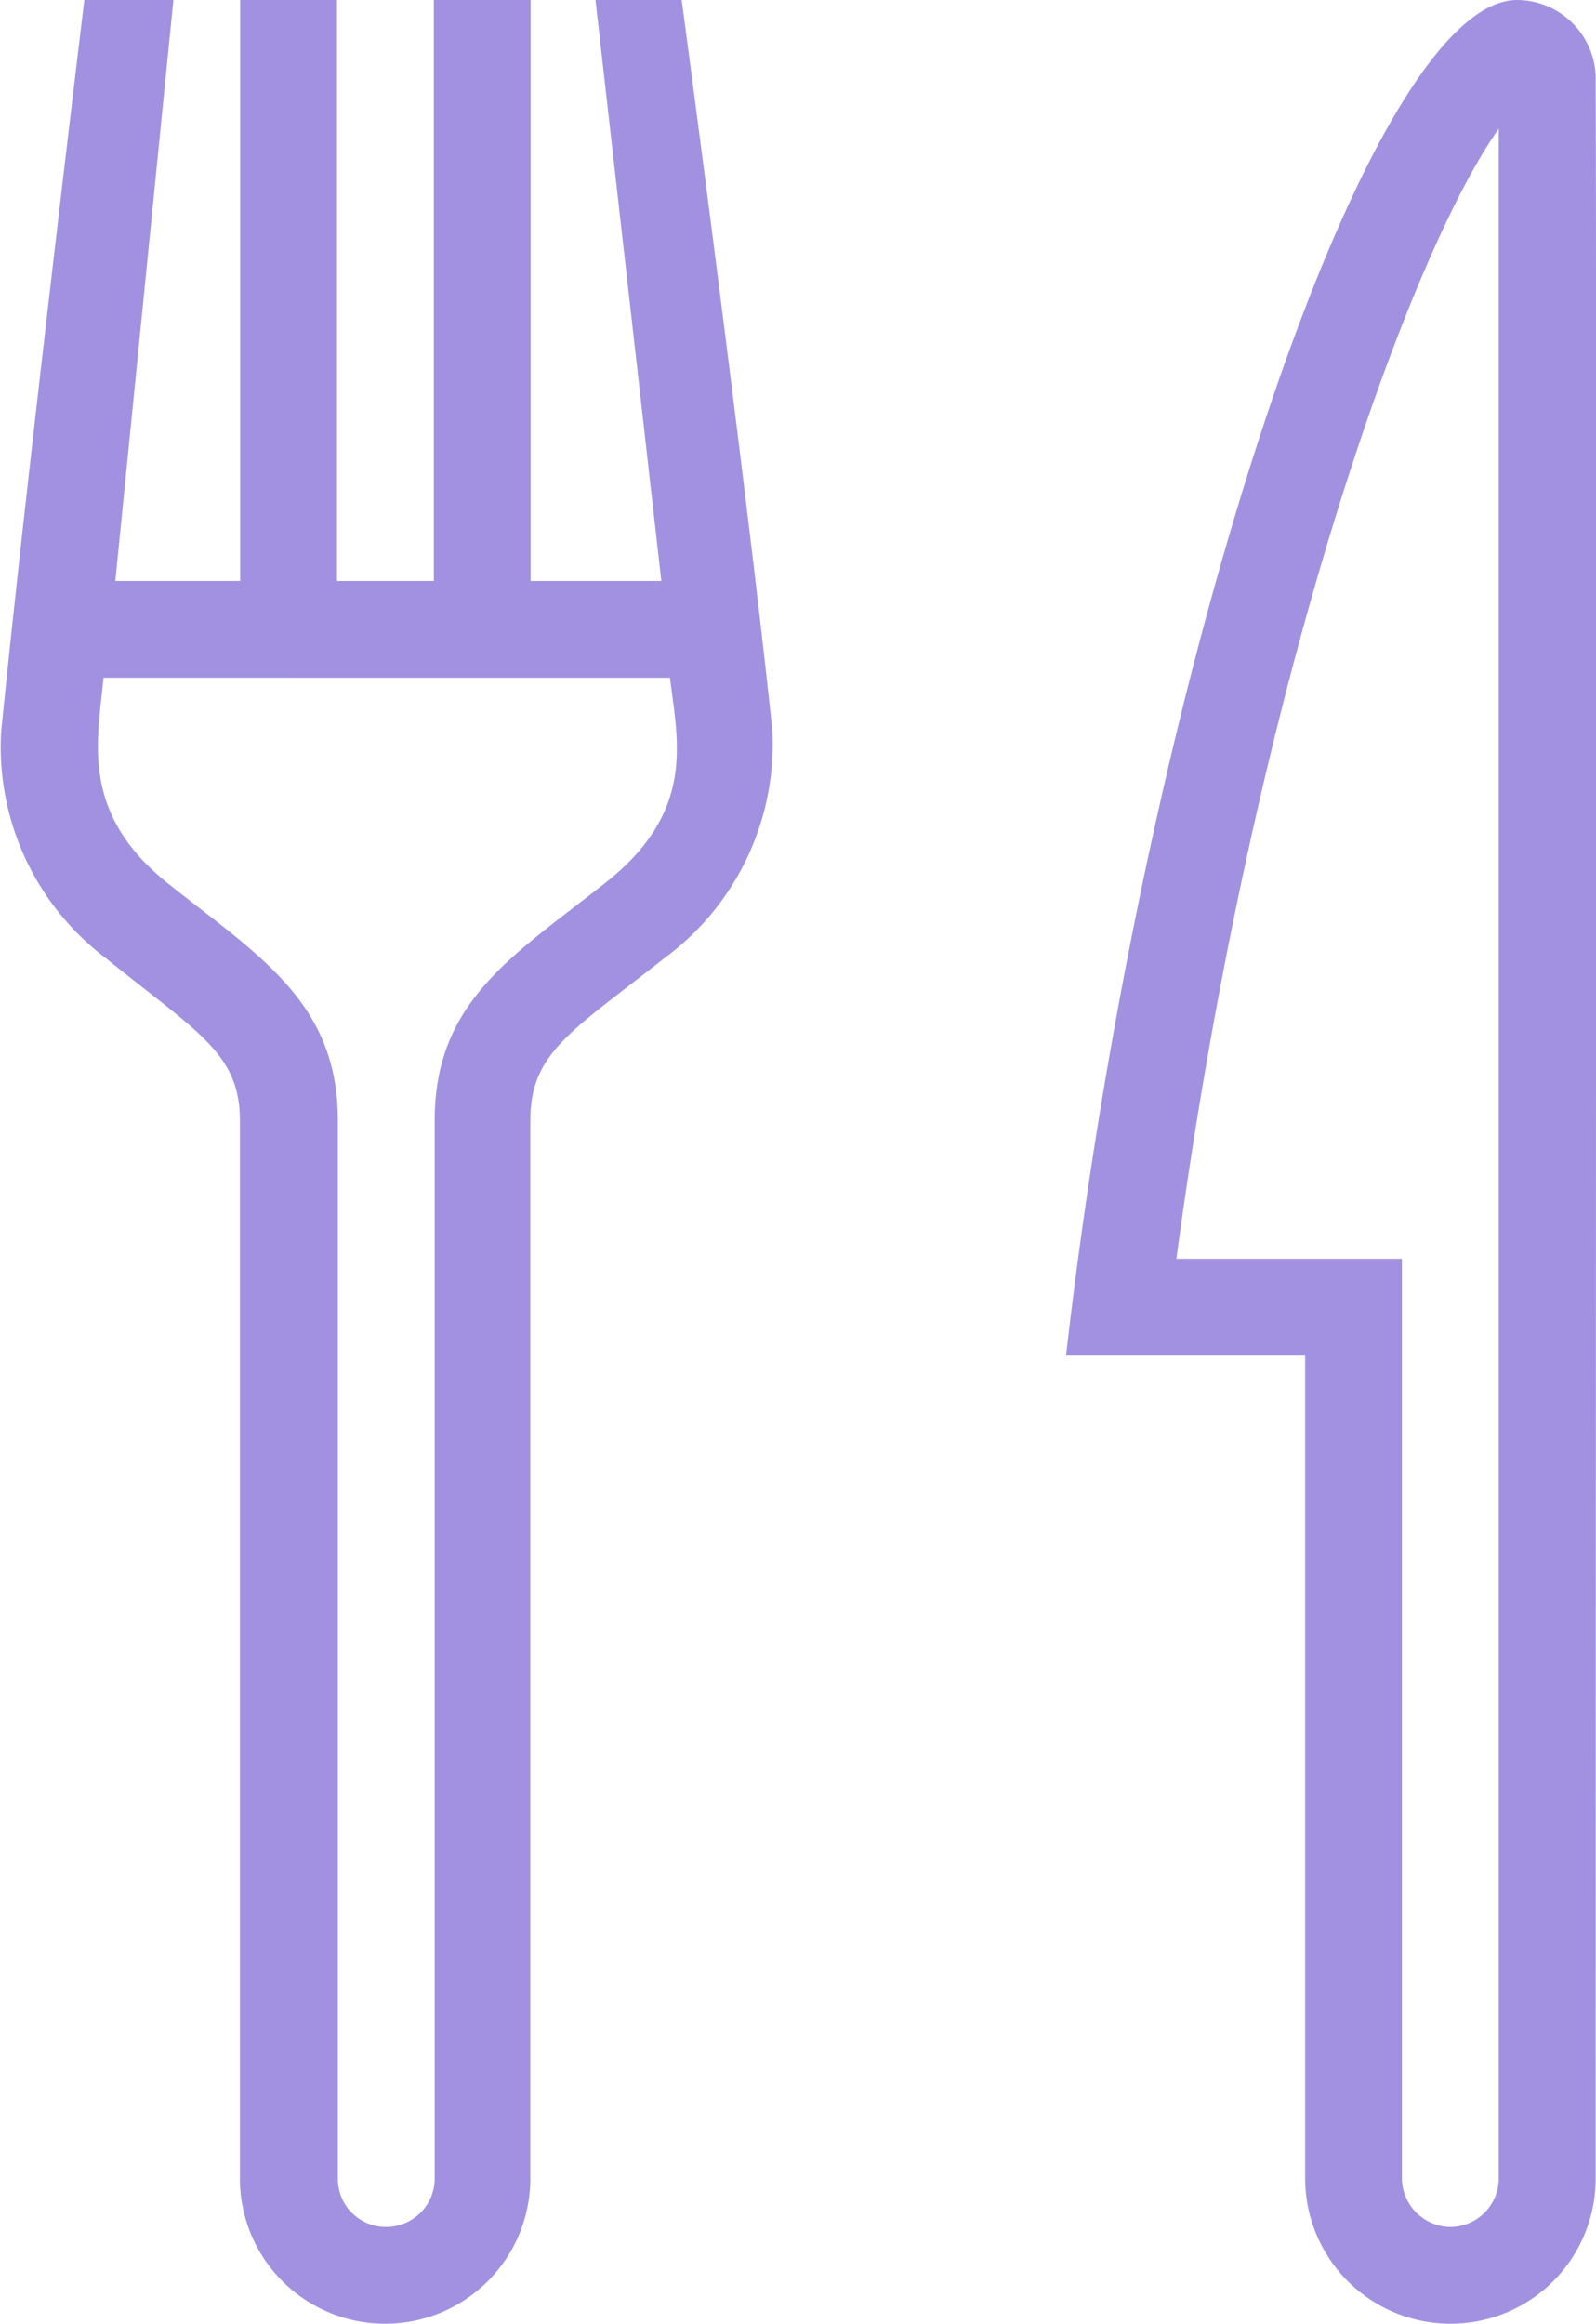
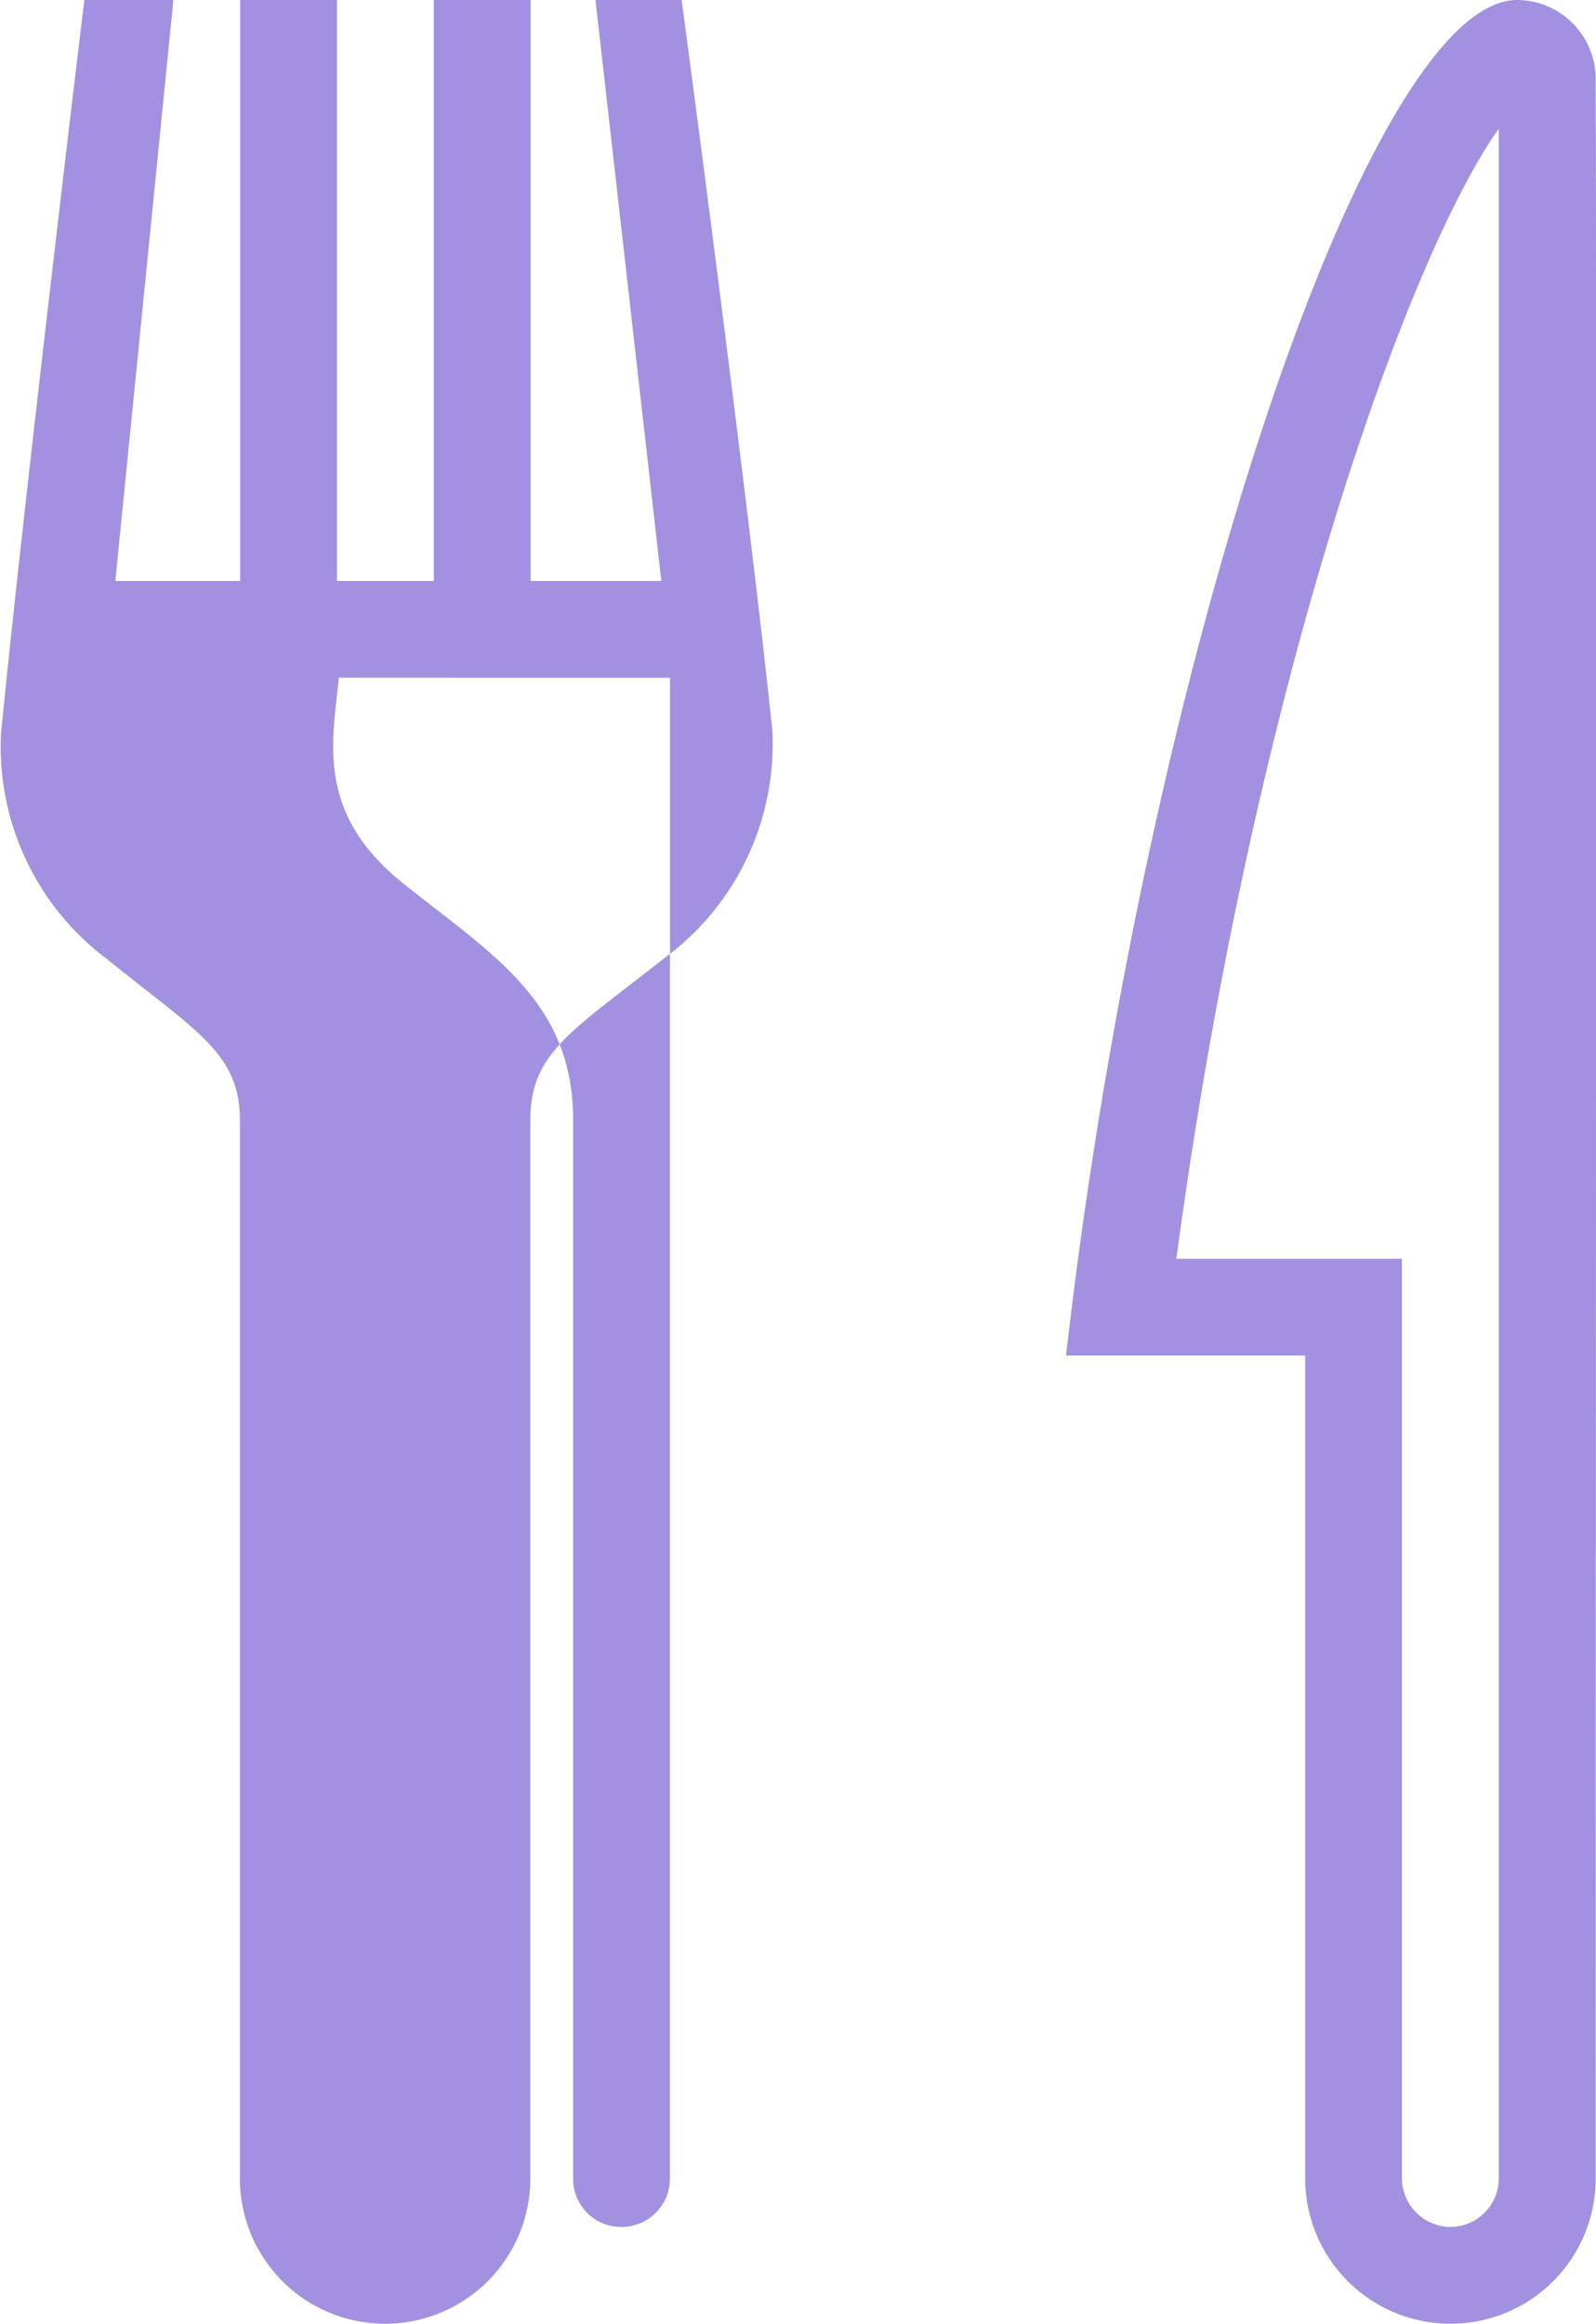
<svg xmlns="http://www.w3.org/2000/svg" width="27.29" height="39.73" viewBox="0 0 27.29 39.73">
-   <path d="M25.941,0c-2.582,0-6.39,11.588-7.714,23.176h4.089V37.247A2.486,2.486,0,0,0,24.8,39.73h0a2.48,2.48,0,0,0,2.483-2.483c0-8.343.017-33.523,0-35.84A1.351,1.351,0,0,0,25.941,0m-.315,2.2V37.247a.83.83,0,0,1-.828.828.839.839,0,0,1-.828-.828V21.521H20.114C21.422,11.77,24.071,4.387,25.627,2.2M11.655,0H10.181l1.126,9.933H9.072V0H7.417V9.933H5.761V0H4.106V9.933H1.971L2.964,0H1.441S.431,8.343.017,12.532a4.534,4.534,0,0,0,1.8,3.857c1.556,1.258,2.284,1.622,2.284,2.765V37.247a2.483,2.483,0,1,0,4.966,0V19.153c0-1.159.712-1.523,2.284-2.765a4.544,4.544,0,0,0,1.854-3.907C12.764,8.294,11.655,0,11.655,0m-.2,11.588c.132,1.093.447,2.285-1.109,3.51-1.573,1.242-2.914,2.02-2.914,4.056V37.247a.83.83,0,0,1-.828.828.82.82,0,0,1-.828-.828V19.153c0-2.02-1.357-2.814-2.914-4.056-1.506-1.208-1.192-2.45-1.093-3.51Z" transform="translate(0.001)" fill="#a291e0" fill-rule="evenodd" />
+   <path d="M25.941,0c-2.582,0-6.39,11.588-7.714,23.176h4.089V37.247A2.486,2.486,0,0,0,24.8,39.73h0a2.48,2.48,0,0,0,2.483-2.483c0-8.343.017-33.523,0-35.84A1.351,1.351,0,0,0,25.941,0m-.315,2.2V37.247a.83.83,0,0,1-.828.828.839.839,0,0,1-.828-.828V21.521H20.114C21.422,11.77,24.071,4.387,25.627,2.2M11.655,0H10.181l1.126,9.933H9.072V0H7.417V9.933H5.761V0H4.106V9.933H1.971L2.964,0H1.441S.431,8.343.017,12.532a4.534,4.534,0,0,0,1.8,3.857c1.556,1.258,2.284,1.622,2.284,2.765V37.247a2.483,2.483,0,1,0,4.966,0V19.153c0-1.159.712-1.523,2.284-2.765a4.544,4.544,0,0,0,1.854-3.907C12.764,8.294,11.655,0,11.655,0m-.2,11.588V37.247a.83.83,0,0,1-.828.828.82.82,0,0,1-.828-.828V19.153c0-2.02-1.357-2.814-2.914-4.056-1.506-1.208-1.192-2.45-1.093-3.51Z" transform="translate(0.001)" fill="#a291e0" fill-rule="evenodd" />
</svg>